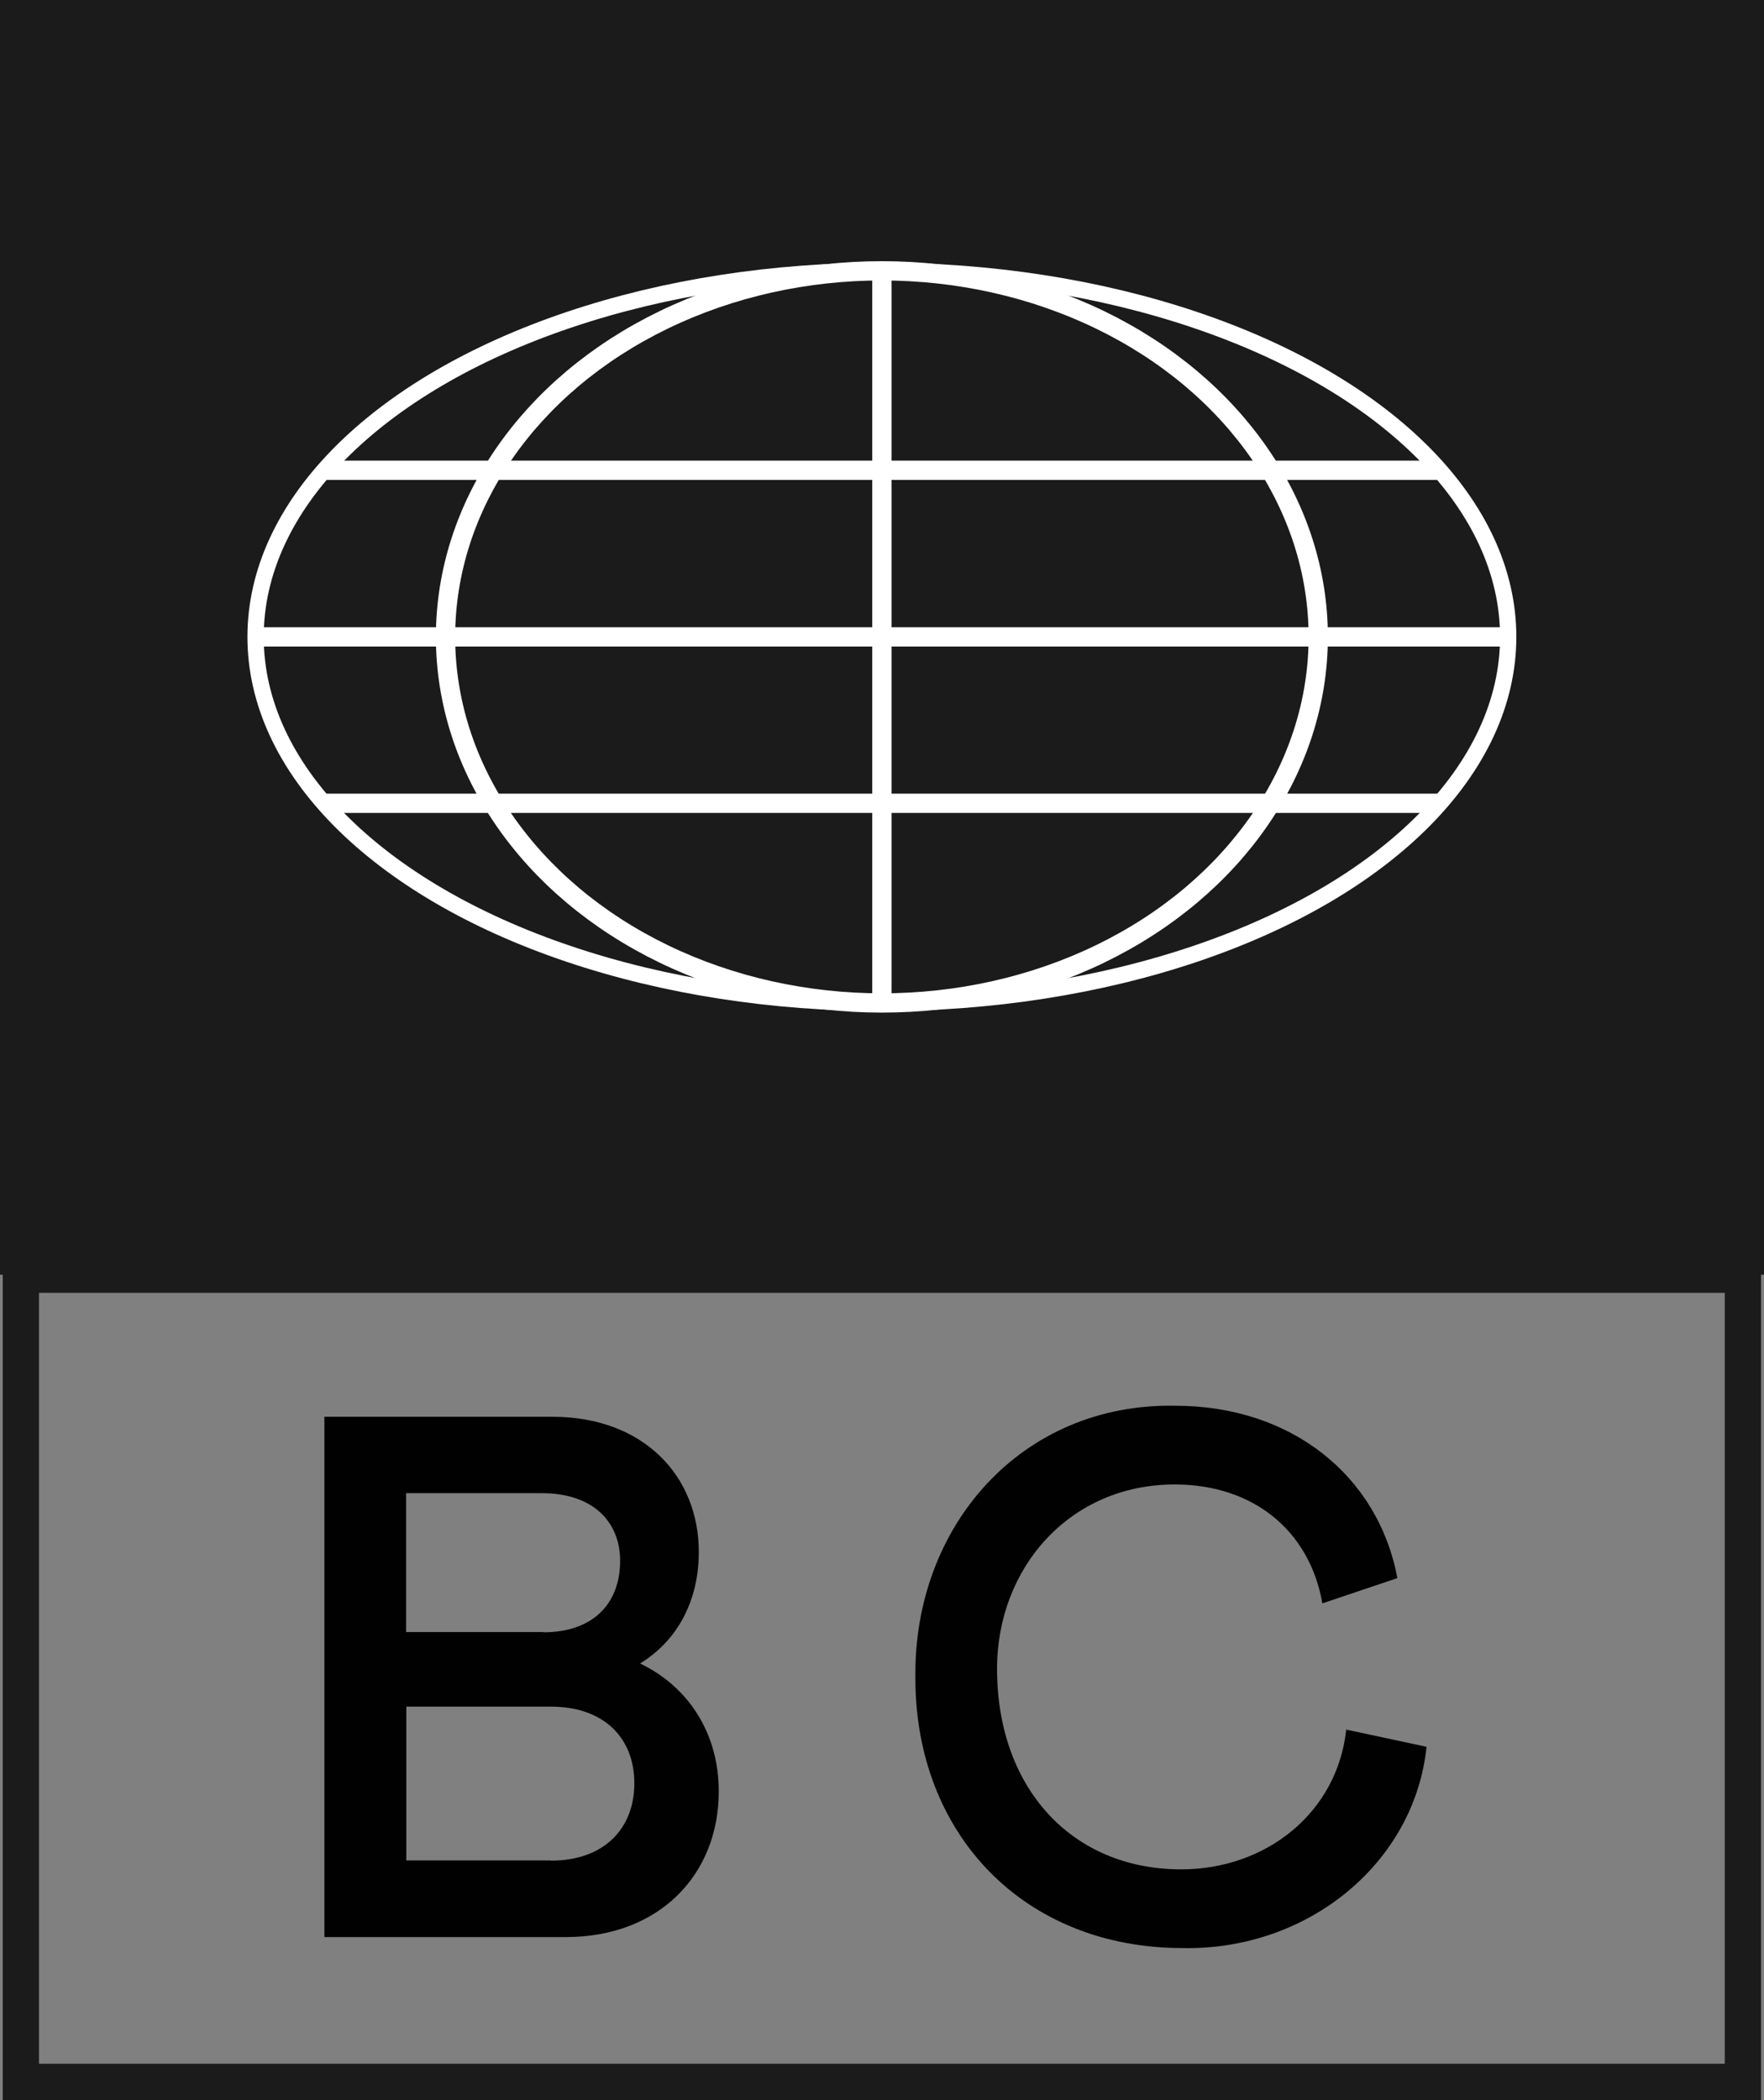
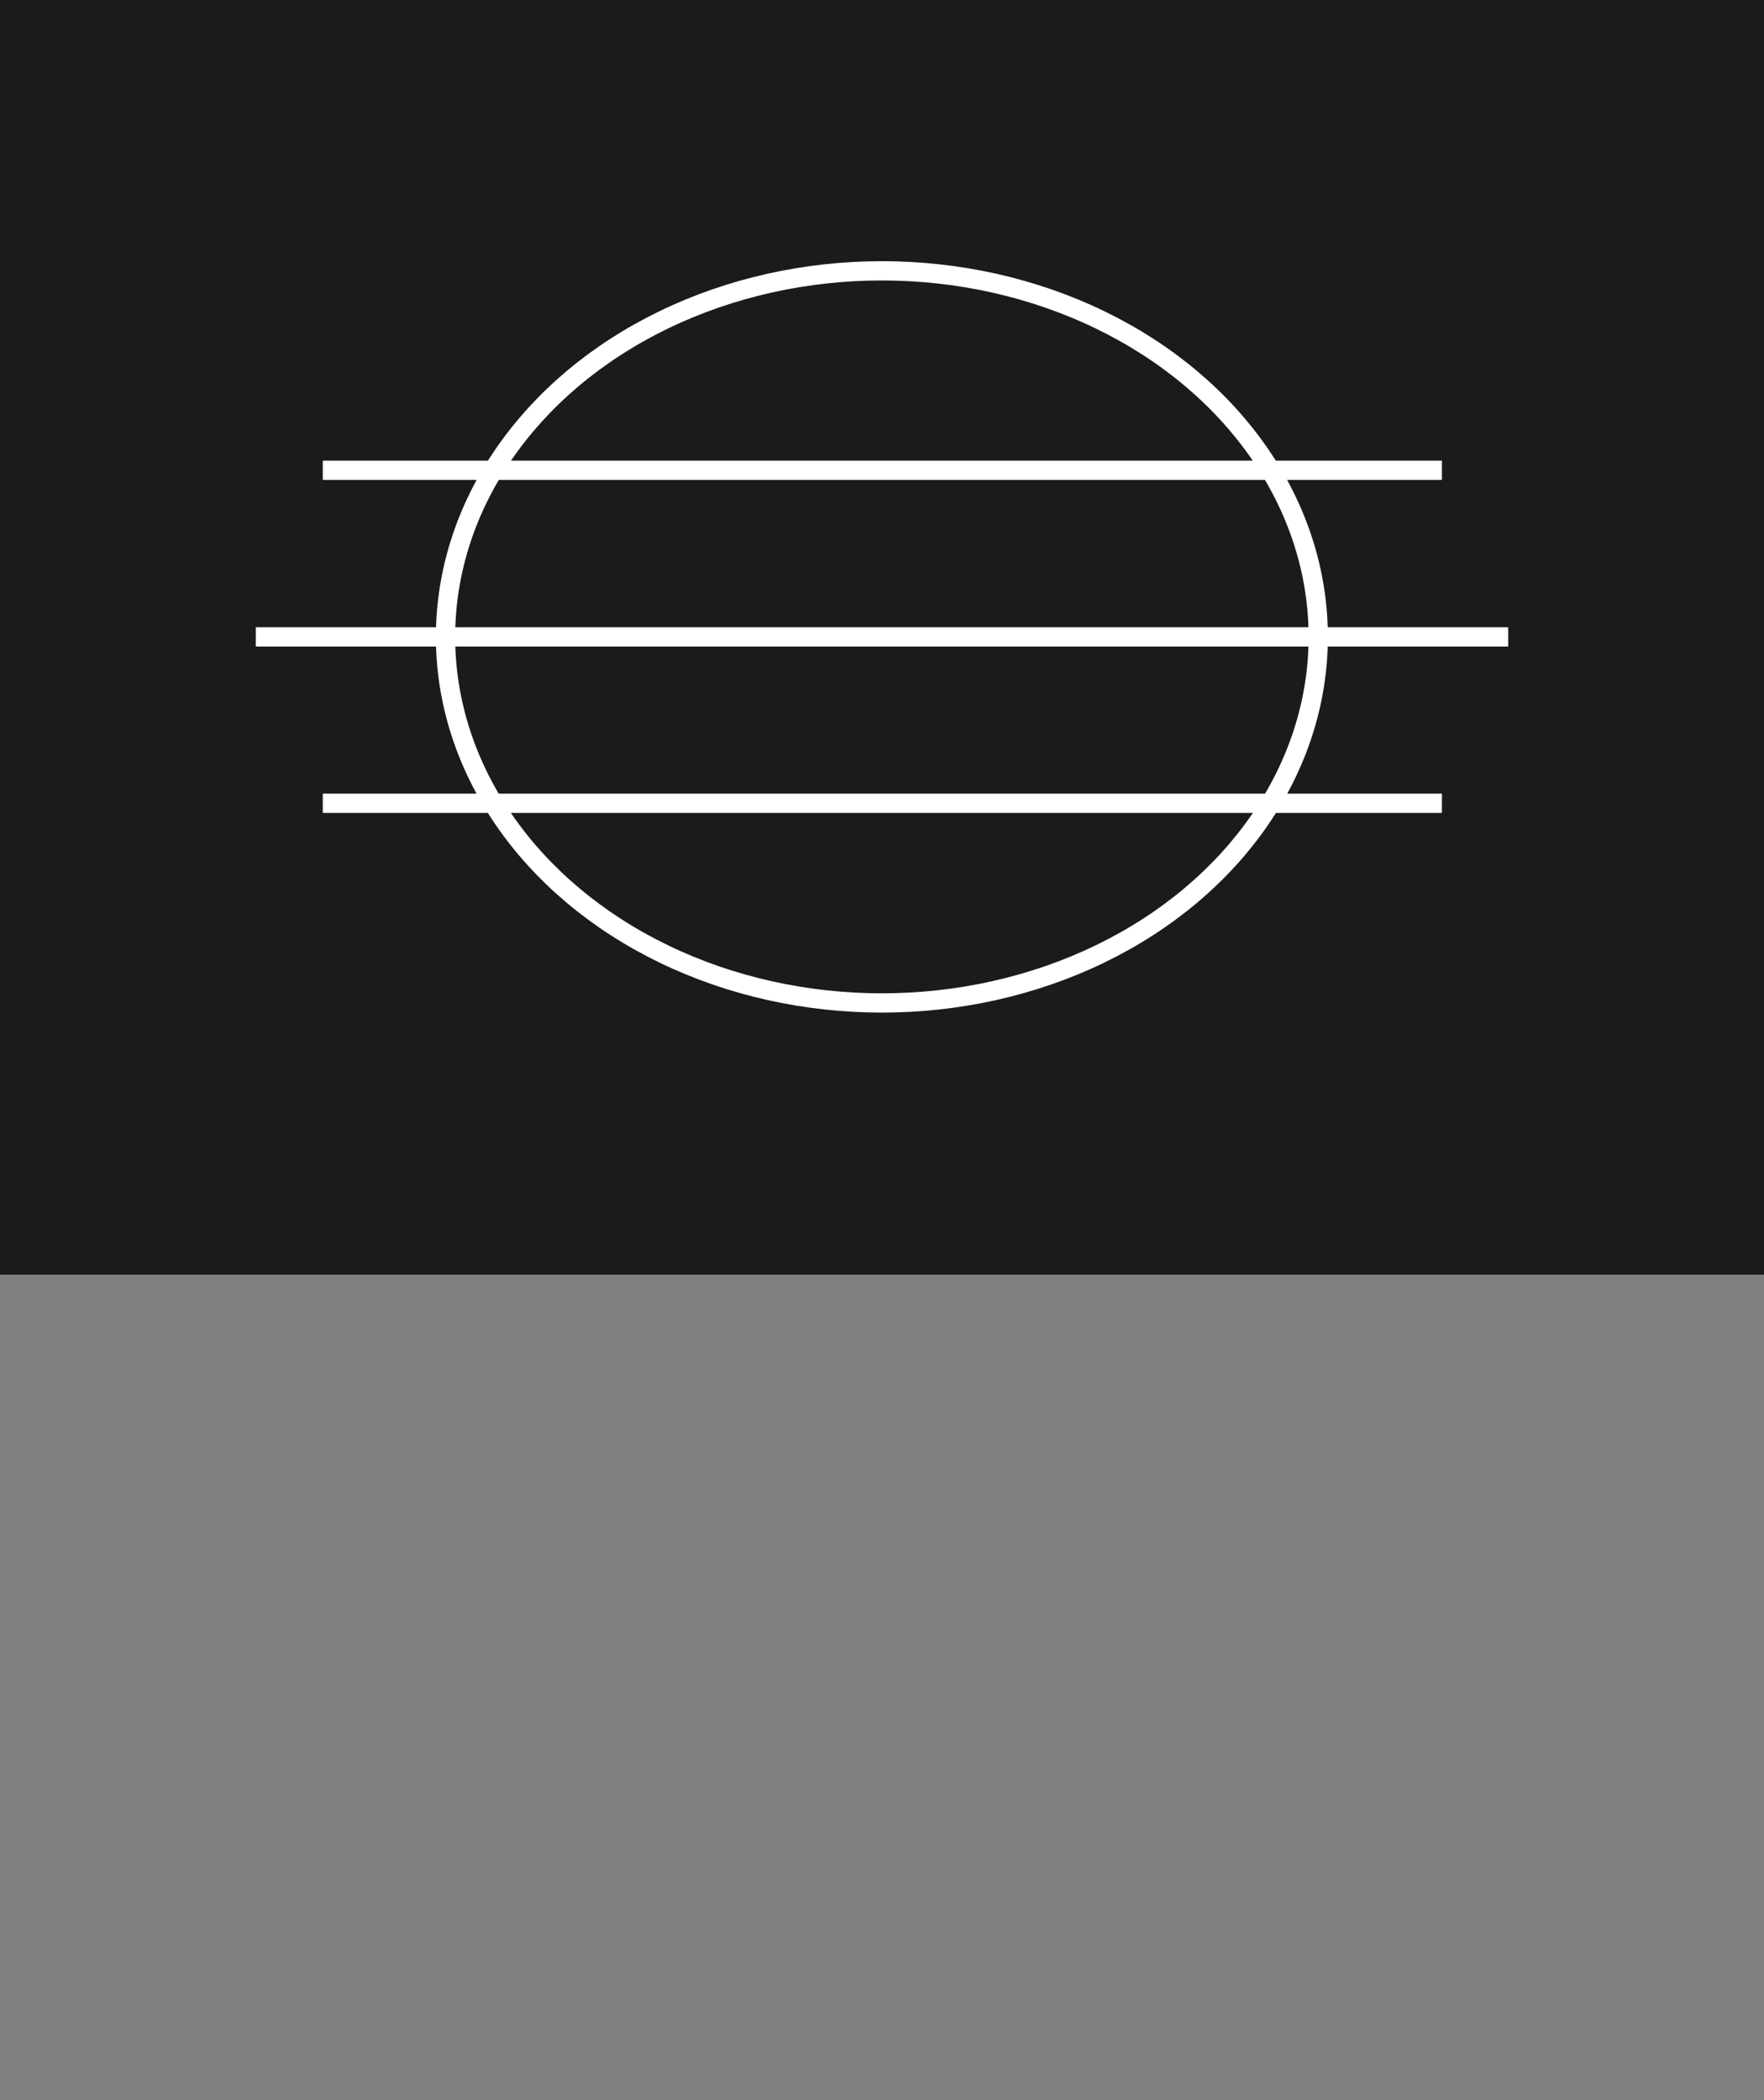
<svg xmlns="http://www.w3.org/2000/svg" viewBox="0 0 76.89 91.5" data-name="katman 2" id="katman_2">
  <rect x="0" y="0" width="76.89" height="91.5" fill="#808080" stroke="none" />
  <defs>
    <style>
      .cls-1 {
        fill: #1c1b1b;
      }

      .cls-2 {
        fill: #010101;
      }

      .cls-3 {
        stroke: #1c1b1b;
        stroke-width: 1.58px;
      }

      .cls-3, .cls-4, .cls-5 {
        fill: none;
        stroke-miterlimit: 10;
      }

      .cls-4 {
        stroke-width: .84px;
      }

      .cls-4, .cls-5 {
        stroke: #fff;
      }

      .cls-5 {
        stroke-width: .71px;
      }
    </style>
  </defs>
  <g data-name="Layer 1" id="Layer_1">
    <g>
      <rect height="55.54" width="76.89" class="cls-1" />
-       <rect height="35.17" width="75.06" y="55.54" x=".91" class="cls-3" />
      <g>
-         <ellipse ry="15.95" rx="27.3" cy="27.75" cx="38.44" class="cls-5" />
        <ellipse ry="15.95" rx="19.02" cy="27.75" cx="38.44" class="cls-4" />
-         <line y2="43.69" x2="38.44" y1="11.8" x1="38.44" class="cls-4" />
        <line y2="27.75" x2="65.74" y1="27.75" x1="11.15" class="cls-4" />
        <line y2="20.49" x2="62.85" y1="20.49" x1="14.07" class="cls-4" />
        <line y2="35" x2="62.85" y1="35" x1="14.07" class="cls-4" />
      </g>
      <g>
-         <path d="M14.14,61.73h9.94c3.98,0,6.38,2.59,6.38,5.89,0,2.1-.91,3.85-2.56,4.86,2.17,1.04,3.43,3.11,3.43,5.57,0,3.63-2.59,6.35-6.67,6.35h-10.52v-22.67ZM23.69,71.12c2.17,0,3.34-1.26,3.34-3.11,0-1.72-1.2-2.95-3.4-2.95h-5.93v6.05h5.99ZM24.02,81.07c2.3,0,3.63-1.39,3.63-3.37s-1.33-3.34-3.63-3.34h-6.31v6.7h6.31Z" class="cls-2" />
-         <path d="M60.91,68.76l-3.27,1.1c-.55-3.14-2.98-5.18-6.44-5.18-4.57,0-7.74,3.63-7.74,8.03,0,5.18,3.24,8.74,8.03,8.74,3.69,0,6.8-2.46,7.19-6.09l3.5.75c-.52,5.05-5.15,8.87-10.62,8.77-6.96,0-11.66-4.99-11.66-11.75-.1-6.64,4.63-12.01,11.33-11.88,5.05,0,8.84,3.04,9.68,7.51Z" class="cls-2" />
-       </g>
+         </g>
    </g>
  </g>
</svg>